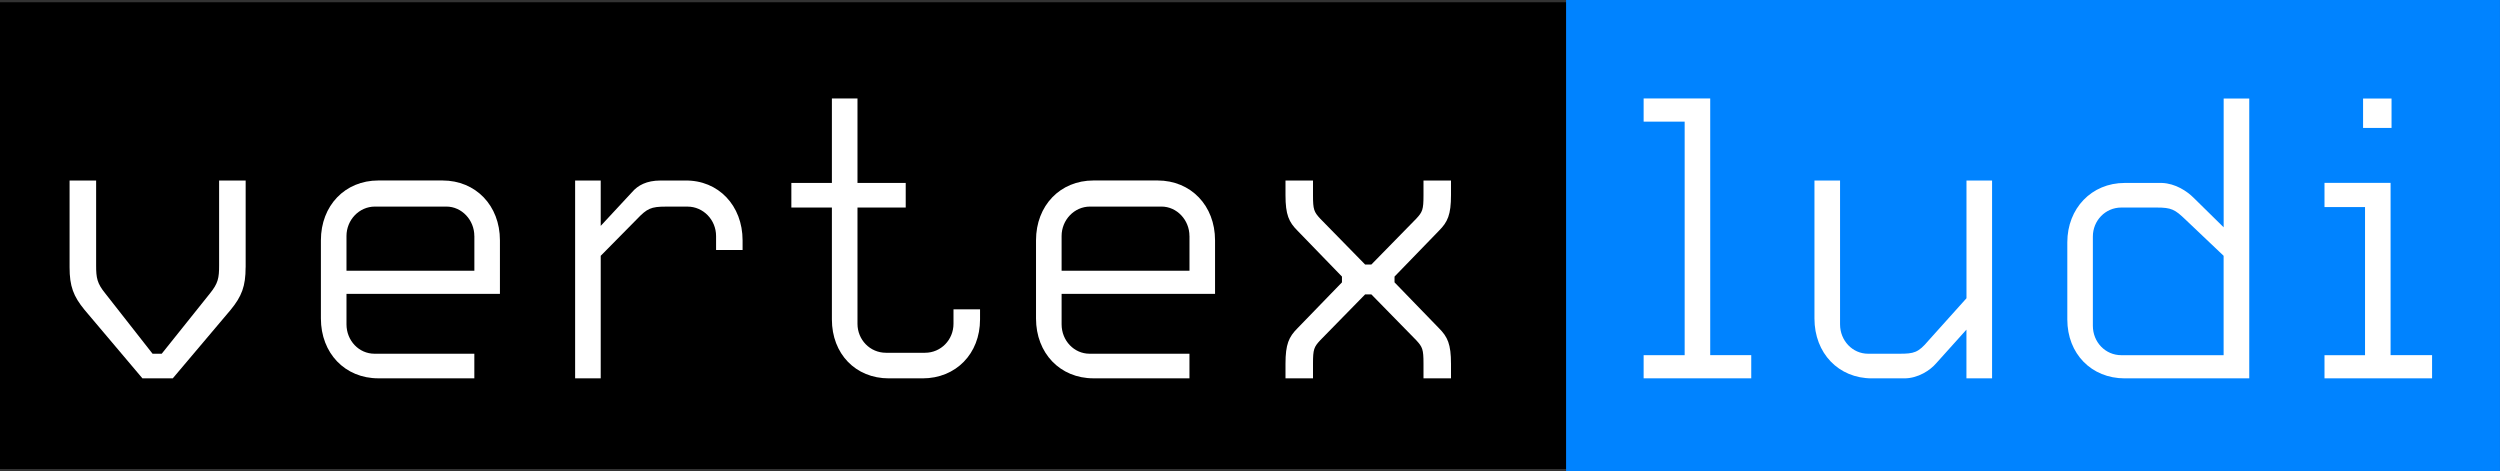
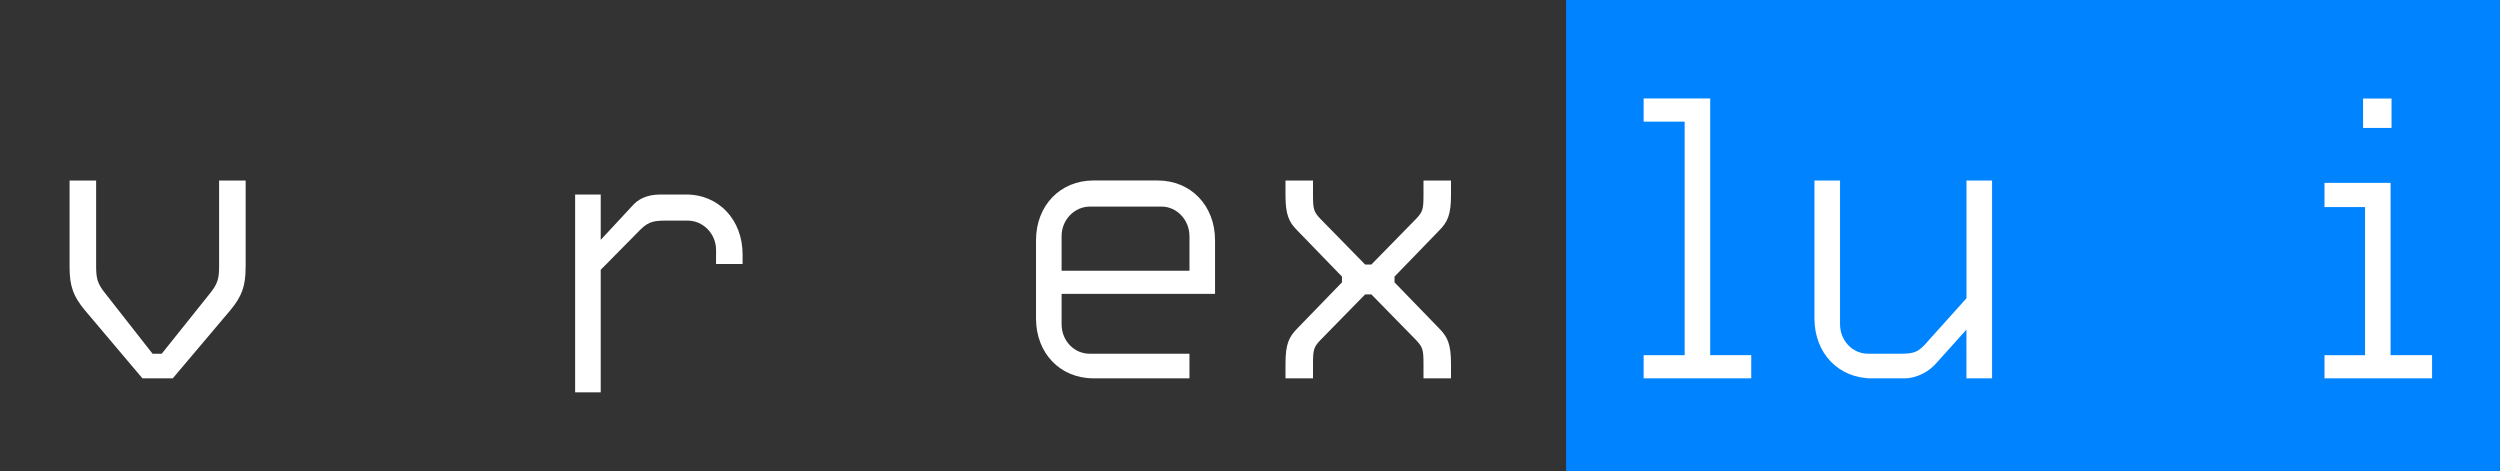
<svg xmlns="http://www.w3.org/2000/svg" id="Camada_2" data-name="Camada 2" viewBox="0 0 652.55 123.01">
  <rect x="0" y="0" width="652.55" height="123.01" fill="#333333" stroke="none" />
  <defs>
    <style>
      .cls-1, .cls-2, .cls-3 {
        stroke-width: 0px;
      }

      .cls-2 {
        fill: #fff;
      }

      .cls-3 {
        fill: #0083ff;
      }
    </style>
  </defs>
  <g id="Camada_1-2" data-name="Camada 1">
    <g>
-       <rect class="cls-1" y=".59" width="408.96" height="121.83" />
      <rect class="cls-3" x="408.78" width="243.76" height="123.01" />
      <g>
        <path class="cls-2" d="M64.11,69.79c0,4.91-1.01,7.56-3.9,11.08l-15.11,17.88h-7.93l-15.11-17.88c-2.9-3.53-3.9-6.17-3.9-11.08v-22.67h6.93v22.17c0,3.27.25,4.66,2.39,7.3l12.34,15.74h2.39l12.59-15.74c2.14-2.65,2.39-4.03,2.39-7.3v-22.17h6.93v22.67Z" />
-         <path class="cls-2" d="M90.44,76.72v7.93c0,4.28,3.27,7.68,7.3,7.68h26.07v6.42h-25.06c-8.69,0-14.99-6.55-14.99-15.62v-20.4c0-9.07,6.3-15.62,14.99-15.62h16.75c8.69,0,14.99,6.55,14.99,15.62v13.98h-40.05ZM123.81,61.6c0-4.16-3.27-7.68-7.3-7.68h-18.64c-4.16,0-7.43,3.53-7.43,7.68v9.07h33.38v-9.07Z" />
-         <path class="cls-2" d="M186.91,65.26v-3.65c0-4.28-3.4-7.68-7.43-7.68h-5.67c-3.9,0-4.91.5-7.56,3.27l-9.45,9.57v31.99h-6.68v-51.64h6.68v11.84l8.19-8.82c1.51-1.76,3.78-3.02,7.43-3.02h6.42c8.69-.13,14.99,6.55,14.99,15.62v2.52h-6.93Z" />
-         <path class="cls-2" d="M255.81,83.39c0,8.94-6.3,15.37-14.99,15.37h-8.82c-8.69,0-14.86-6.42-14.86-15.37v-29.22h-10.58v-6.42h10.58v-22.04h6.68v22.04h12.59v6.42h-12.59v30.35c0,4.16,3.27,7.56,7.43,7.56h10.2c4.16,0,7.43-3.4,7.43-7.56v-3.78h6.93v2.65Z" />
+         <path class="cls-2" d="M186.91,65.26c0-4.28-3.4-7.68-7.43-7.68h-5.67c-3.9,0-4.91.5-7.56,3.27l-9.45,9.57v31.99h-6.68v-51.64h6.68v11.84l8.19-8.82c1.51-1.76,3.78-3.02,7.43-3.02h6.42c8.69-.13,14.99,6.55,14.99,15.62v2.52h-6.93Z" />
        <path class="cls-2" d="M277.1,76.72v7.93c0,4.28,3.27,7.68,7.3,7.68h26.07v6.42h-25.06c-8.69,0-14.99-6.55-14.99-15.62v-20.4c0-9.07,6.3-15.62,14.99-15.62h16.75c8.69,0,14.99,6.55,14.99,15.62v13.98h-40.05ZM310.47,61.6c0-4.16-3.27-7.68-7.3-7.68h-18.64c-4.16,0-7.43,3.53-7.43,7.68v9.07h33.38v-9.07Z" />
        <path class="cls-2" d="M378.74,98.76h-7.18v-3.9c0-3.65-.25-4.28-1.89-6.05l-11.71-11.96h-1.64l-11.71,11.96c-1.64,1.76-1.89,2.39-1.89,6.05v3.9h-7.18v-3.78c0-5.16.88-7.05,3.15-9.32l11.59-11.96v-1.51l-11.59-11.96c-2.27-2.27-3.15-4.16-3.15-9.32v-3.78h7.18v3.9c0,3.65.25,4.28,1.89,6.05l11.71,11.96h1.64l11.71-11.96c1.64-1.76,1.89-2.39,1.89-6.05v-3.9h7.18v3.78c0,5.16-.88,7.05-3.15,9.32l-11.59,11.96v1.51l11.59,11.96c2.27,2.27,3.15,4.16,3.15,9.32v3.78Z" />
      </g>
      <g>
        <path class="cls-2" d="M429.02,98.76v-6.05h10.71V31.75h-10.71v-6.05h17.38v67h10.71v6.05h-28.09Z" />
        <path class="cls-2" d="M513.28,98.76v-12.72l-7.93,8.82c-1.51,1.76-4.66,3.9-8.31,3.9h-8.44c-8.69,0-14.99-6.55-14.99-15.62v-36.02h6.68v37.53c0,4.28,3.27,7.68,7.3,7.68h8.19c3.78,0,4.91-.25,7.56-3.4l9.95-11.08v-30.73h6.68v51.64h-6.68Z" />
-         <path class="cls-2" d="M554.6,98.76c-8.69,0-14.99-6.42-14.99-15.37v-20.15c0-8.82,6.3-15.49,14.99-15.49h9.7c3.53.13,6.55,2.14,8.31,3.9l7.81,7.68V25.71h6.68v73.05h-32.49ZM580.41,66.77l-9.95-9.45c-2.77-2.65-3.65-3.15-7.56-3.15h-9.19c-4.16,0-7.43,3.4-7.43,7.56v23.3c0,4.28,3.27,7.68,7.43,7.68h26.7v-25.94Z" />
        <path class="cls-2" d="M606.74,98.76v-6.05h10.58v-38.67h-10.58v-6.3h17.25v44.96h10.83v6.05h-28.09ZM616.81,33.39v-7.68h7.43v7.68h-7.43Z" />
      </g>
    </g>
  </g>
</svg>